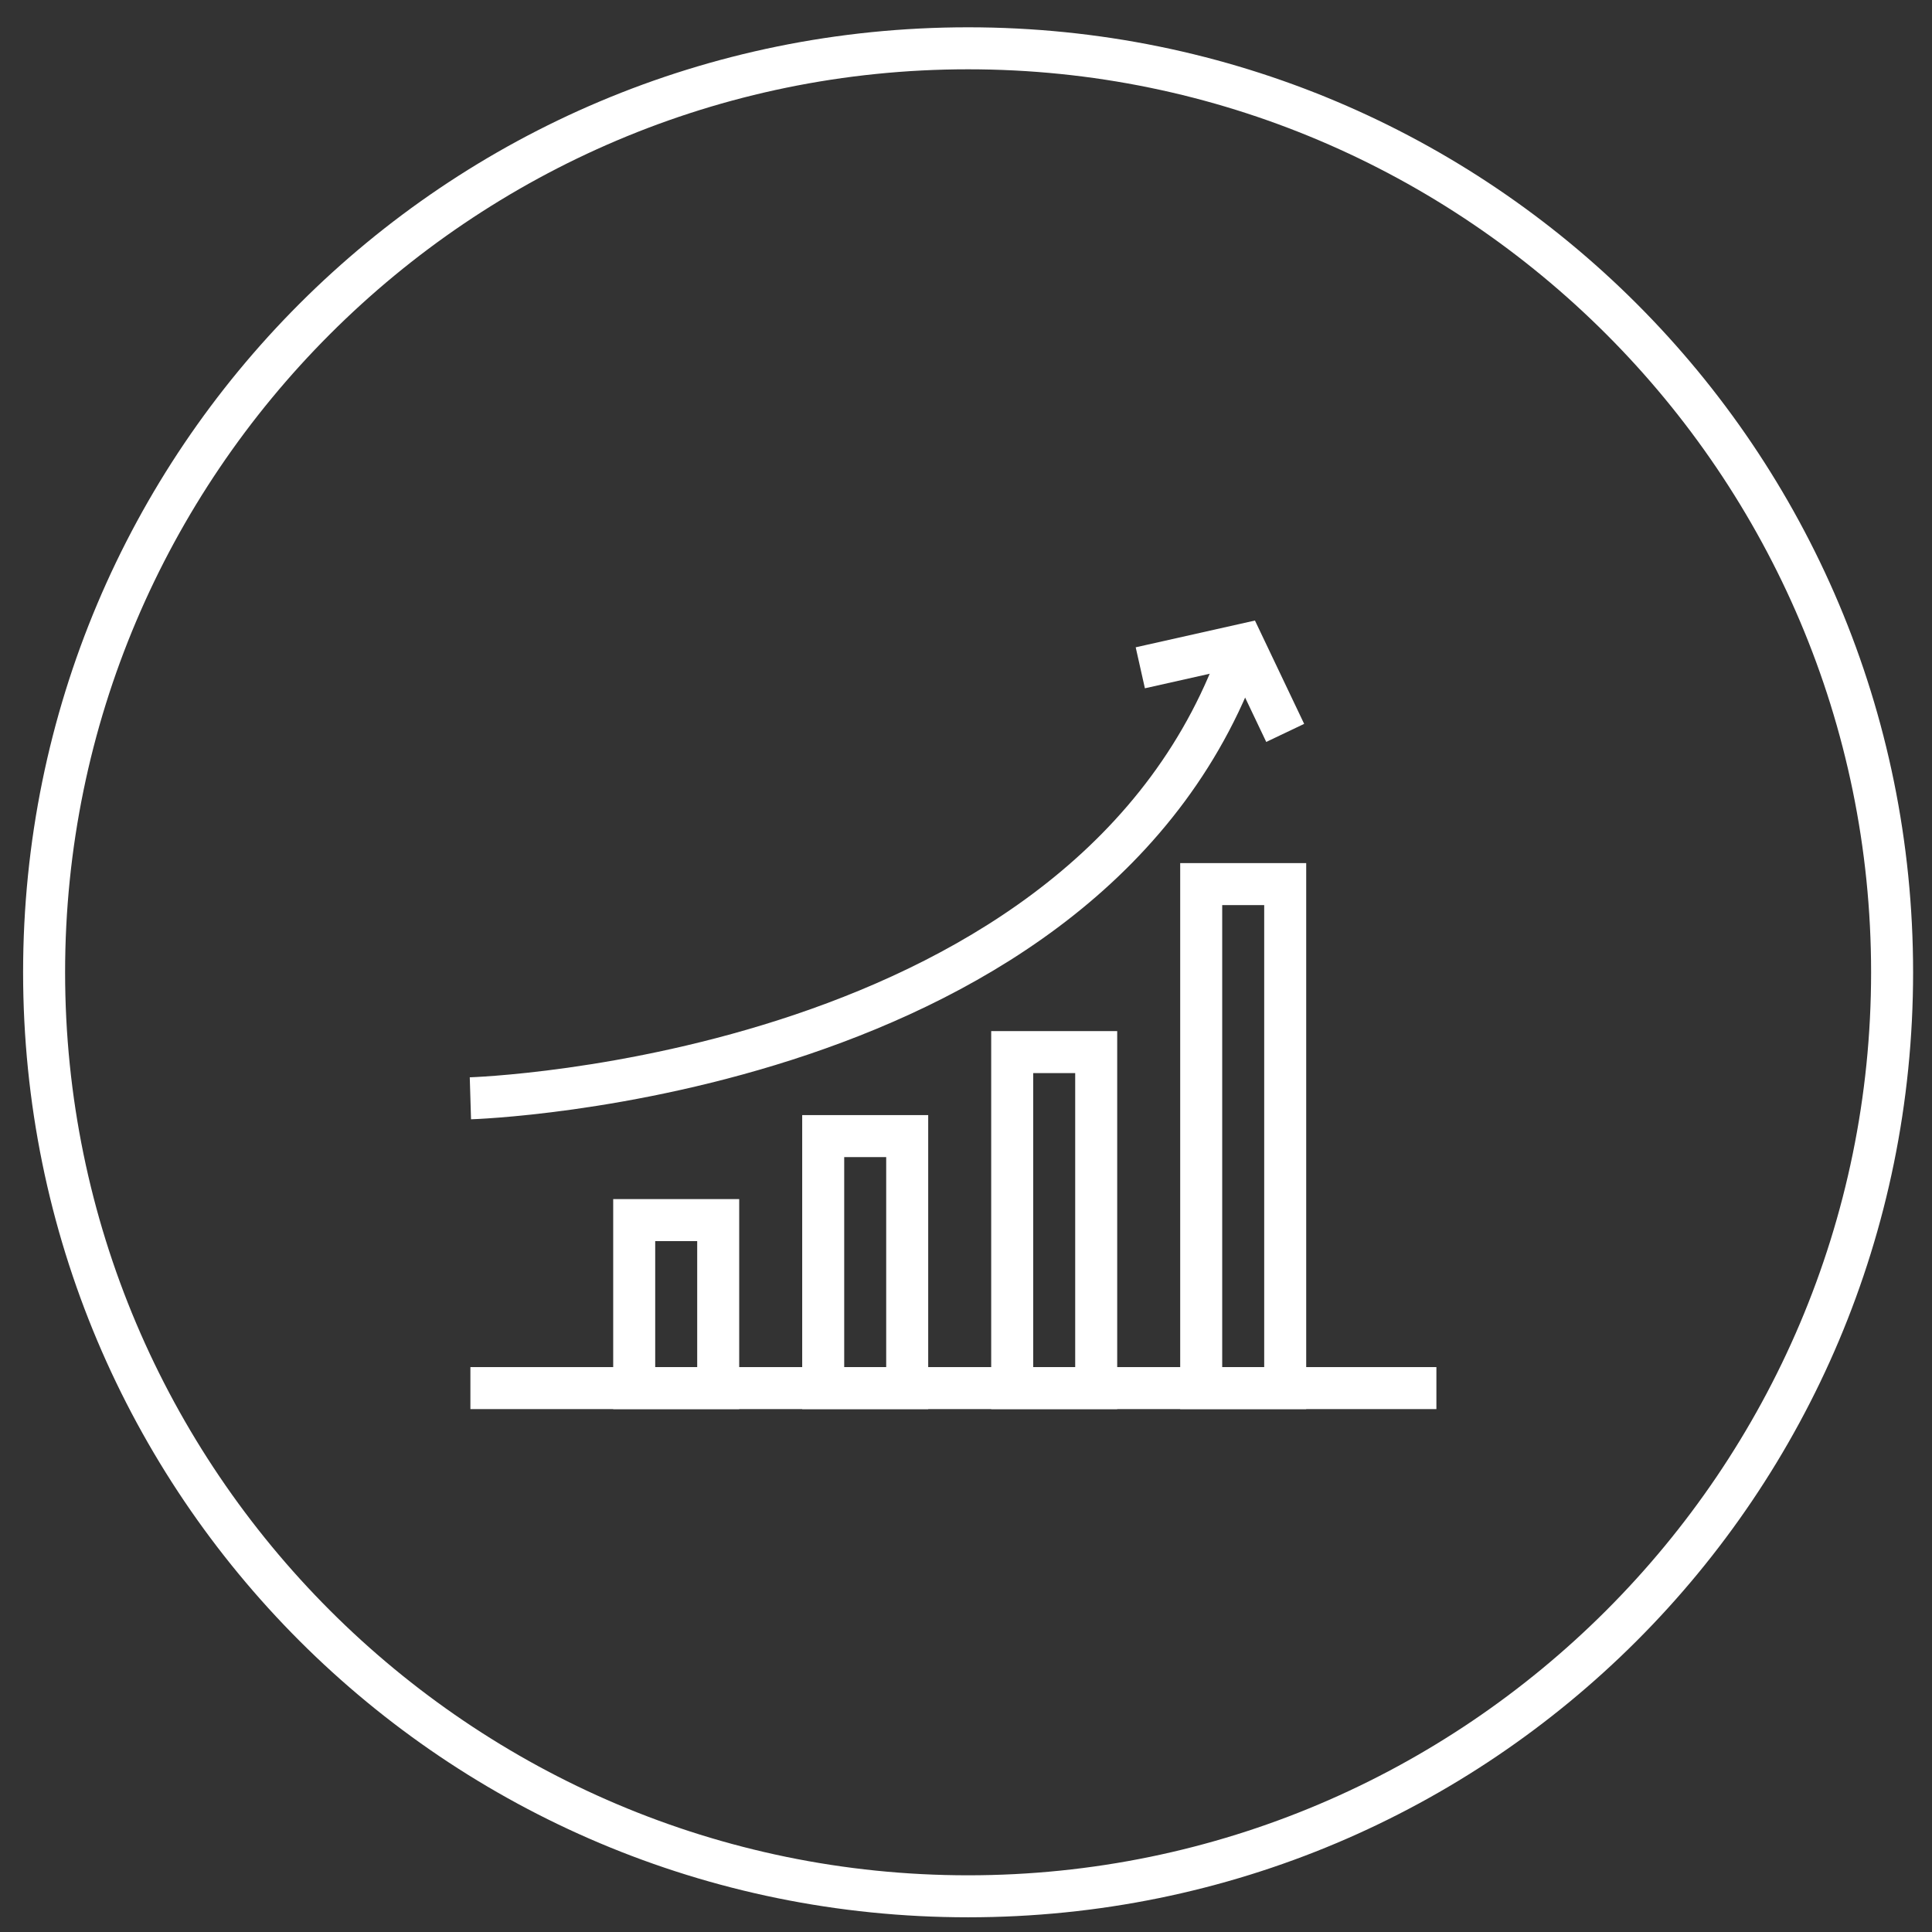
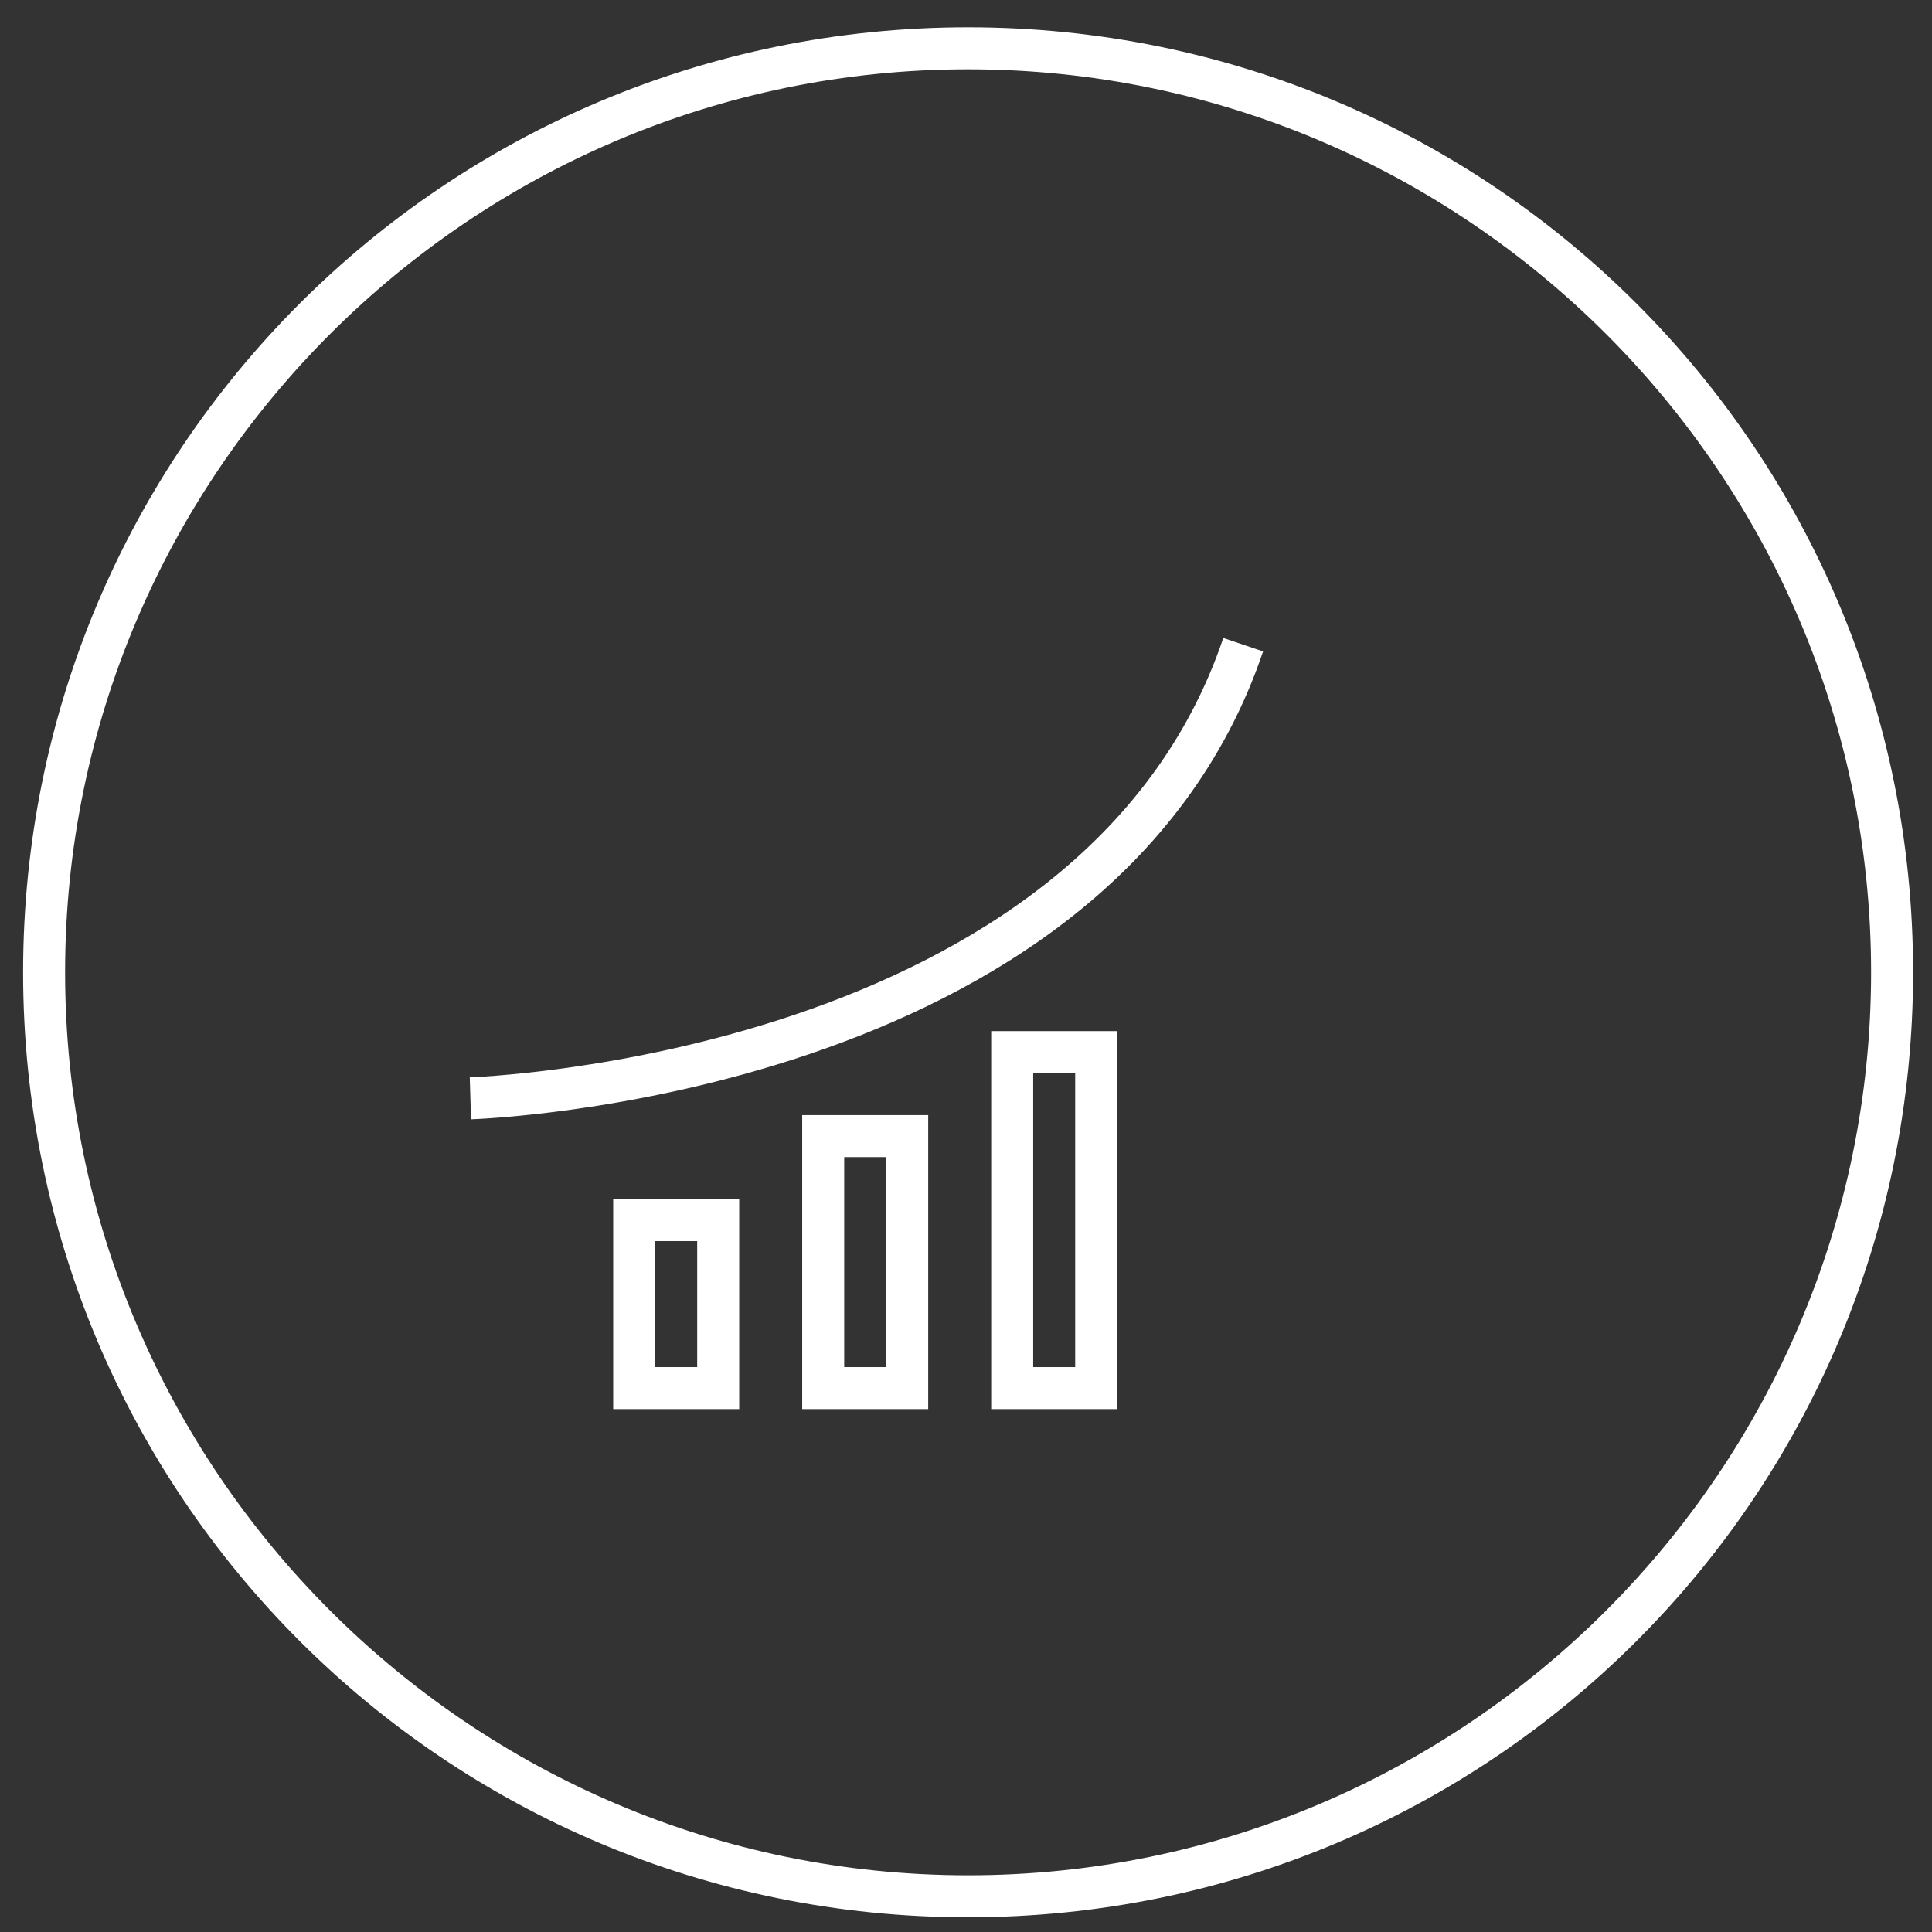
<svg xmlns="http://www.w3.org/2000/svg" version="1.1" x="0px" y="0px" viewBox="0 0 92 92" style="enable-background:new 0 0 92 92;" xml:space="preserve">
  <rect x="0" y="0" width="92" height="92" fill="#333333" stroke="none" />
  <style type="text/css">
	.st0{fill:none;stroke:#FFFFFF;stroke-width:2;stroke-miterlimit:10;}
	.st1{fill:none;stroke:#FFFFFF;stroke-width:0.1;stroke-miterlimit:10;}
	.st2{fill:#FFFFFF;}
</style>
  <g id="Слой_6">
-     <line class="st0" x1="22.4" y1="66.1" x2="68.4" y2="66.1" />
    <rect x="30.2" y="58.1" class="st0" width="4" height="8" />
    <rect x="39.2" y="54.1" class="st0" width="4" height="12" />
-     <rect x="57.2" y="42.1" class="st0" width="4" height="24" />
    <rect x="48.2" y="50.1" class="st0" width="4" height="16" />
  </g>
  <g id="Слой_12">
-     <path class="st1" d="M28.1,40.9" />
-     <path class="st0" d="M28.1,45.1" />
    <path class="st0" d="M22.4,52.3c0,0,29.8-0.9,36.8-21.6" />
  </g>
  <g id="Слой_13">
-     <polyline class="st0" points="61.2,34.9 59.2,30.7 54.3,31.8  " />
-   </g>
+     </g>
  <g id="Слой_2">
    <g>
      <path class="st2" d="M46.1,3.3c23.7,0,43,19.3,43,43s-19.3,43-43,43s-43-19.3-43-43S22.4,3.3,46.1,3.3 M46.1,1.3    c-24.9,0-45,20.1-45,45s20.1,45,45,45s45-20.1,45-45S71,1.3,46.1,1.3L46.1,1.3z" />
    </g>
  </g>
</svg>